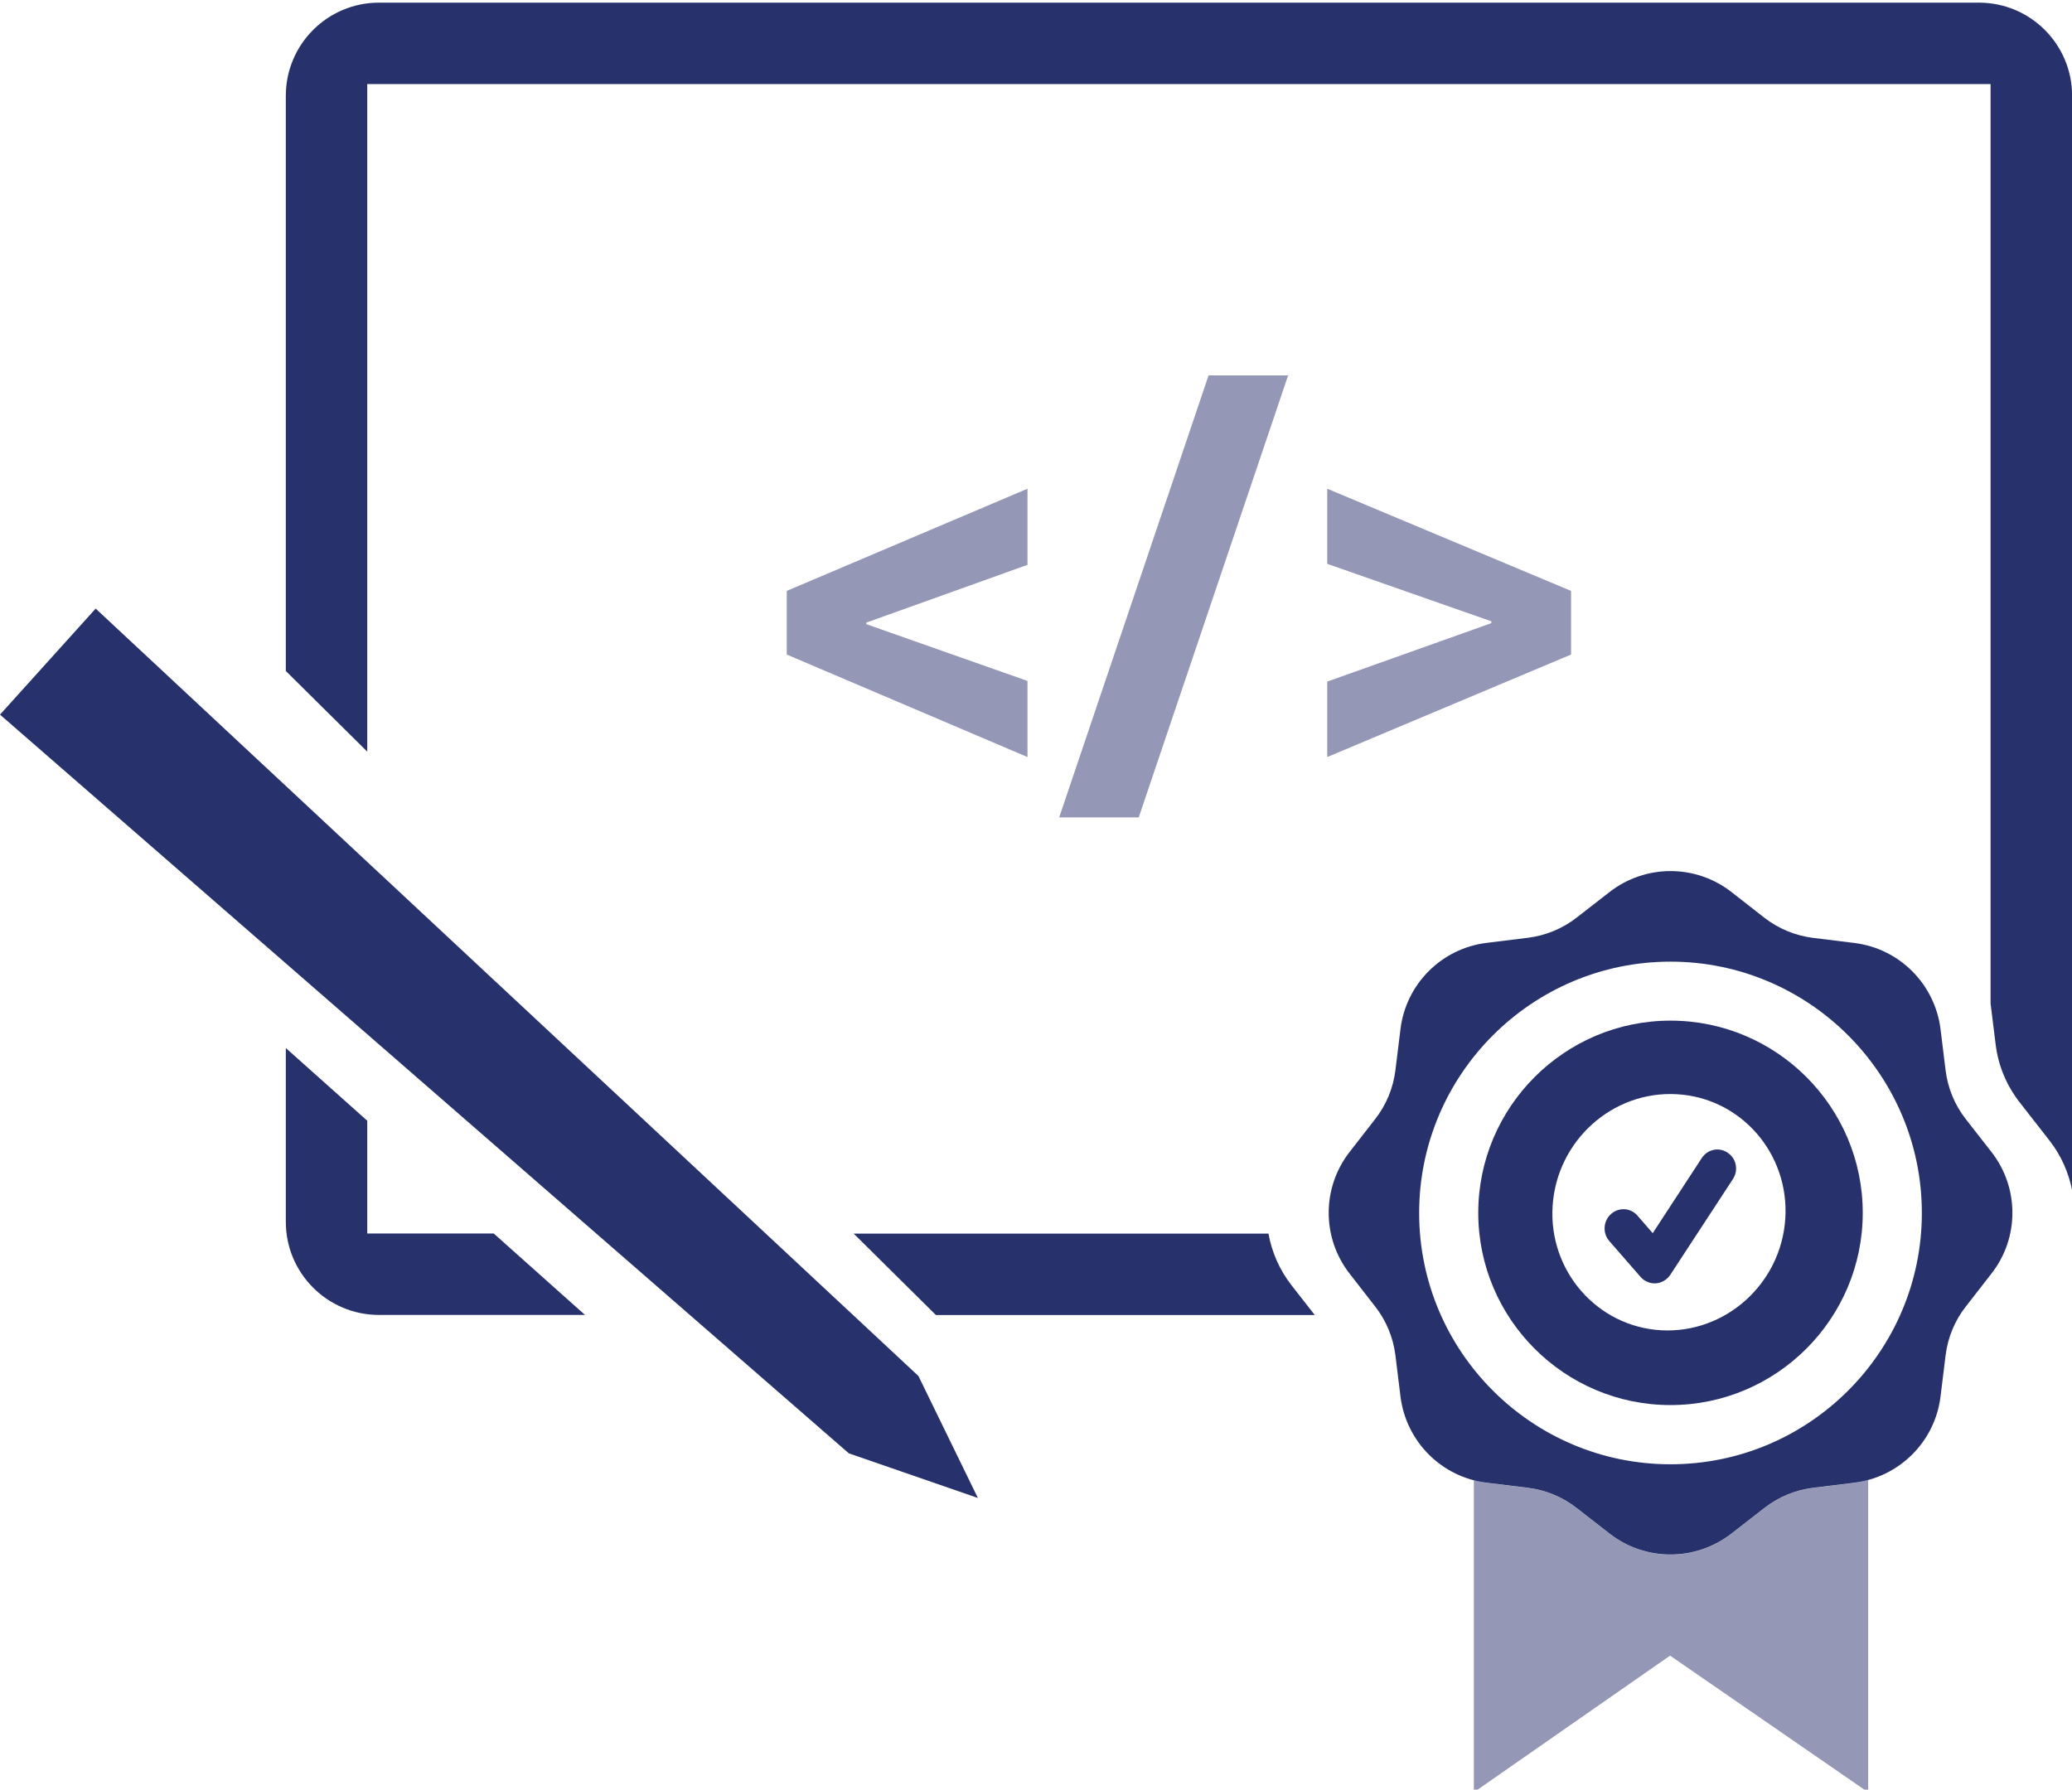
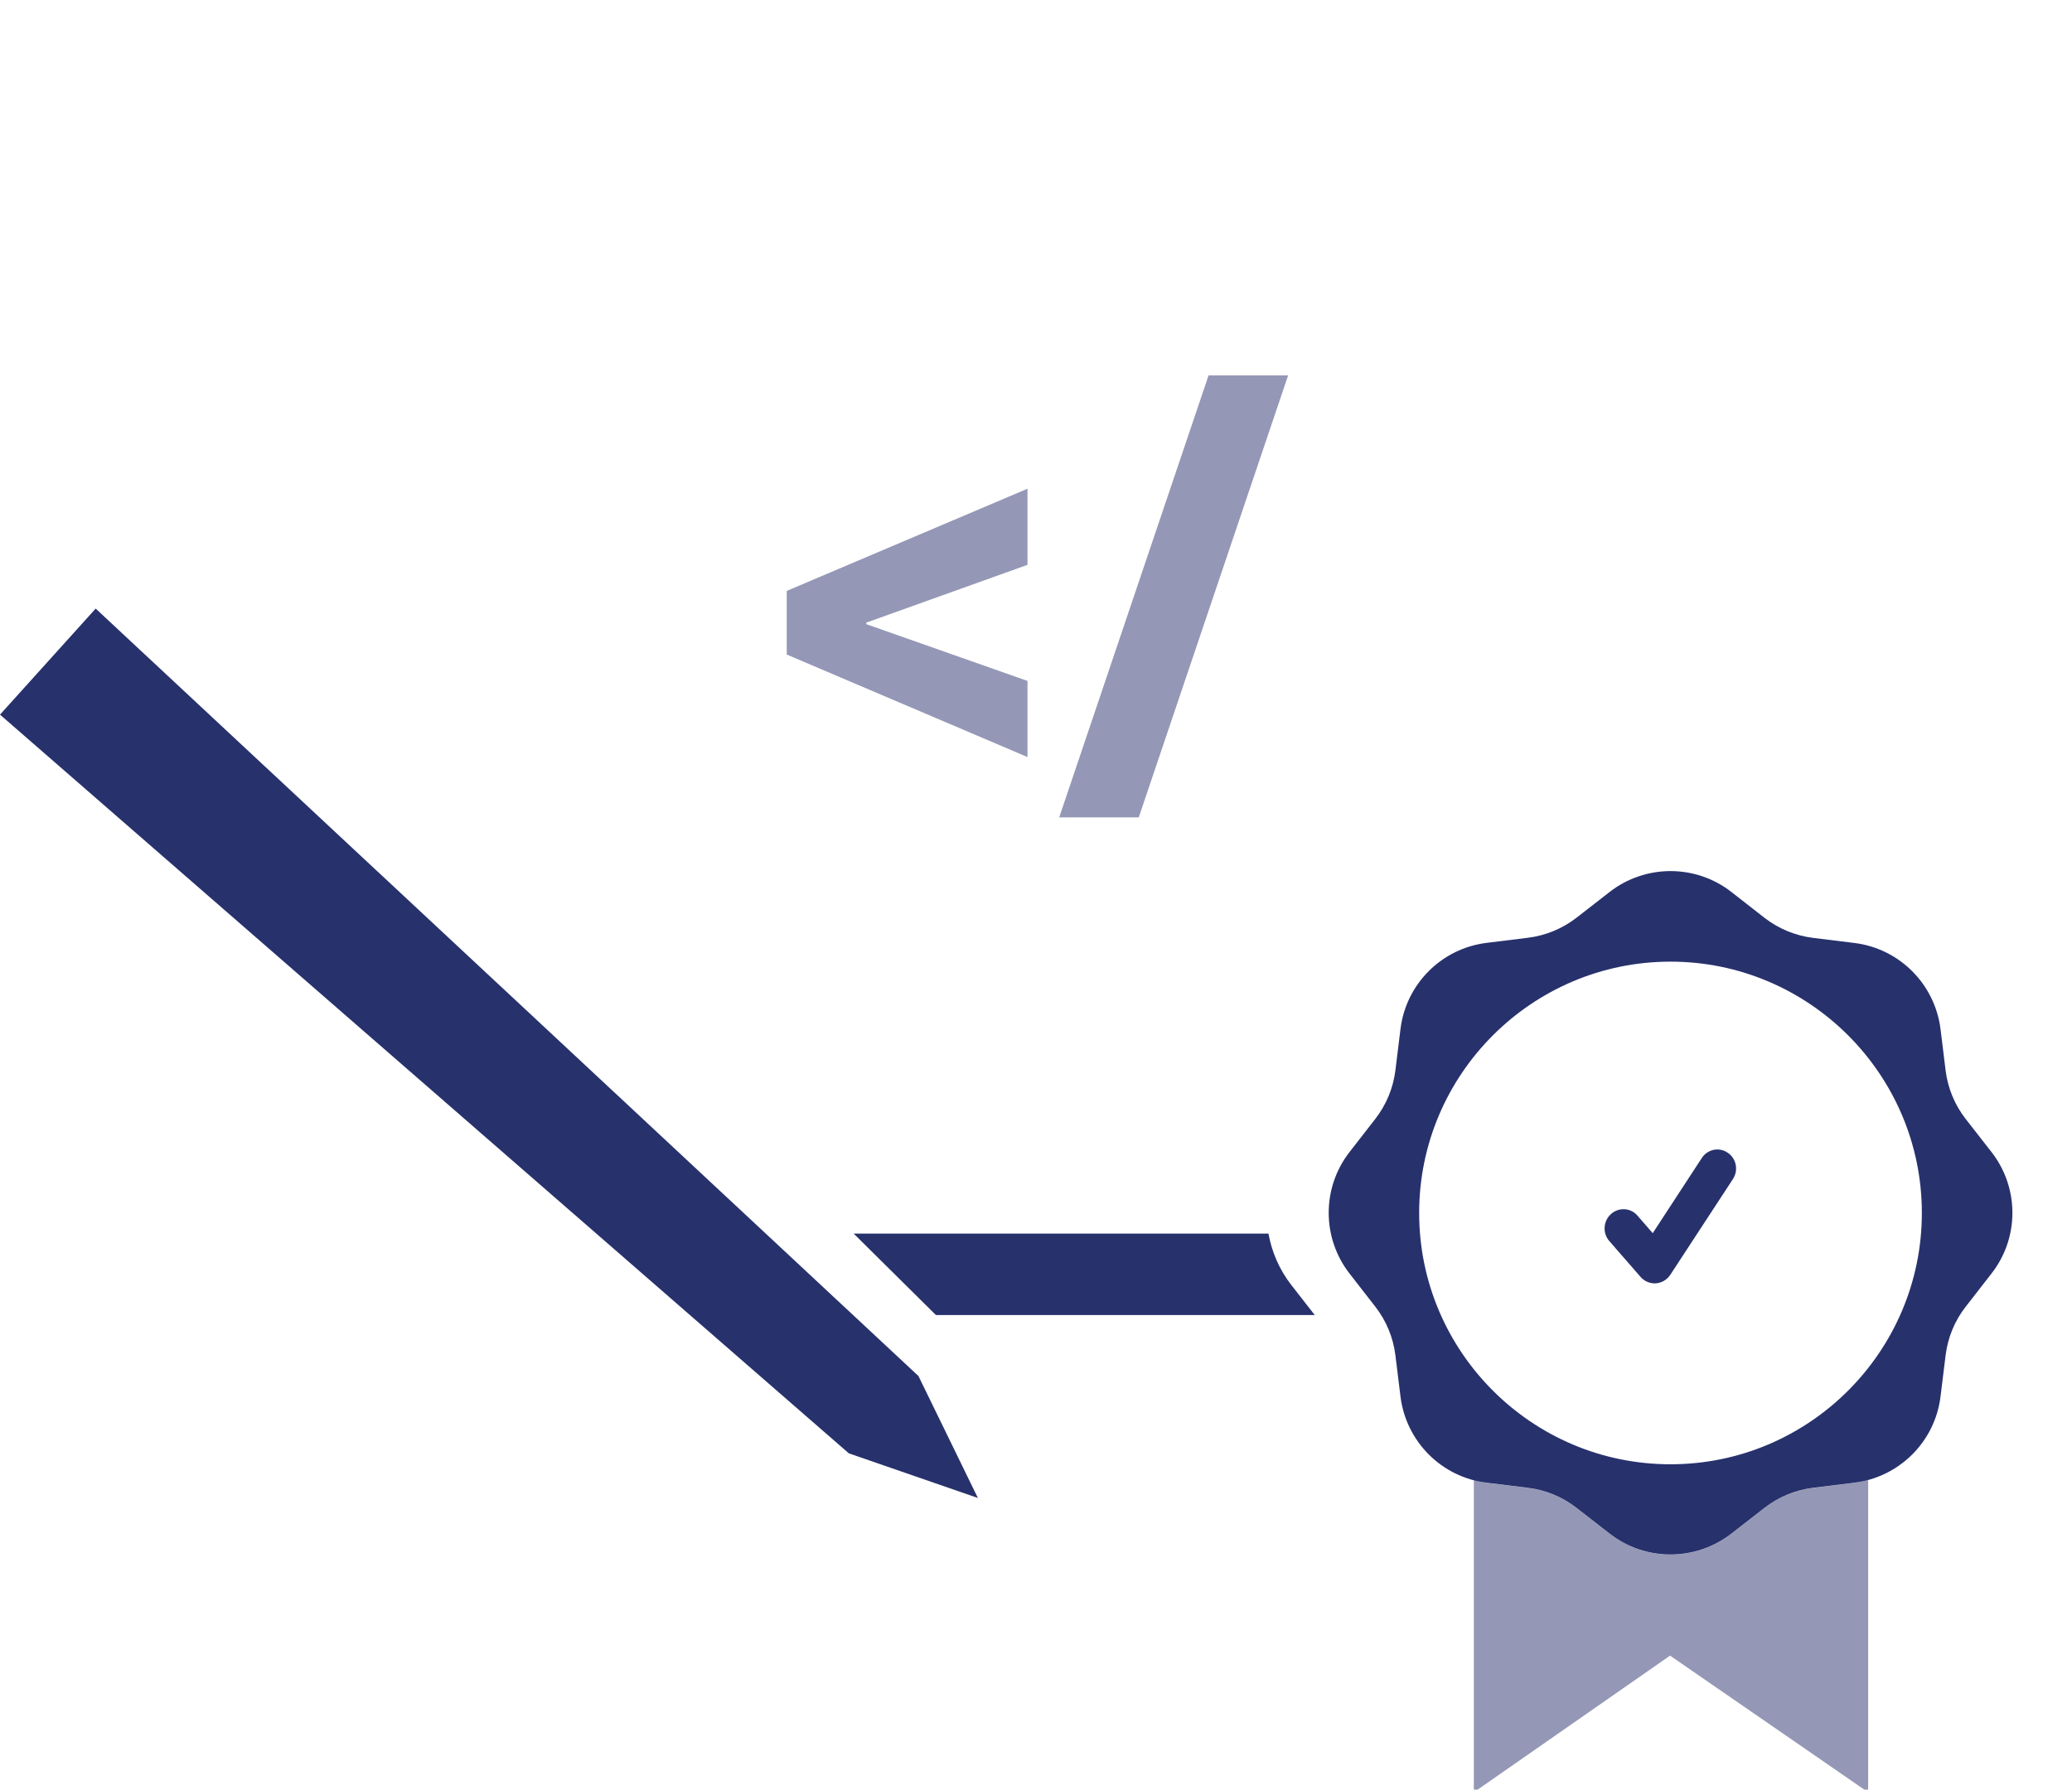
<svg xmlns="http://www.w3.org/2000/svg" xmlns:xlink="http://www.w3.org/1999/xlink" version="1.1" id="Layer_1" x="0px" y="0px" width="187.54px" height="162px" viewBox="0 0 187.54 162" style="enable-background:new 0 0 187.54 162;" xml:space="preserve">
  <style type="text/css">
	.st0{clip-path:url(#SVGID_2_);}
	.st1{clip-path:url(#SVGID_4_);fill:#27316C;}
	.st2{clip-path:url(#SVGID_4_);fill:#9497B5;}
</style>
  <g id="Code_Signing_x5F_150x150_x5F_B_1_">
    <g>
      <defs>
        <rect id="SVGID_1_" x="0" y="0.24" width="187.54" height="162" />
      </defs>
      <clipPath id="SVGID_2_">
        <use xlink:href="#SVGID_1_" style="overflow:visible;" />
      </clipPath>
      <g class="st0">
        <defs>
          <rect id="SVGID_3_" x="0" y="0.24" width="187.54" height="162" />
        </defs>
        <clipPath id="SVGID_4_">
          <use xlink:href="#SVGID_3_" style="overflow:visible;" />
        </clipPath>
-         <path class="st1" d="M33.24,7.61h146.93v83.23l0.46,3.71c0.23,1.9,0.98,3.7,2.16,5.22l2.74,3.51c1.04,1.34,1.7,2.87,2.02,4.45     V8.67c0-4.66-3.78-8.43-8.43-8.43H34.3c-4.66,0-8.43,3.78-8.43,8.43v52.07l7.37,7.3V7.61z" />
-         <path class="st1" d="M33.24,111.67v-10.22l-7.37-6.58v15.73c0,4.66,3.78,8.43,8.43,8.43h18.65l-8.26-7.37H33.24z" />
        <path class="st1" d="M114.81,111.67H77.27l7.44,7.37H119l-2.13-2.73C115.79,114.92,115.11,113.32,114.81,111.67" />
        <polygon class="st1" points="83.13,124.56 88.51,135.6 76.83,131.56 0,64.69 8.66,55.09    " />
        <path class="st2" d="M167.84,134.23l-3.74,0.46c-1.61,0.2-3.14,0.83-4.41,1.83l-2.97,2.31c-3.24,2.53-7.79,2.53-11.04,0     l-2.97-2.31c-1.28-1-2.8-1.63-4.41-1.83l-3.74-0.46c-0.4-0.05-0.78-0.14-1.16-0.24v28.25l17.76-12.37l17.93,12.37v-28.27     C168.69,134.08,168.27,134.18,167.84,134.23" />
        <polygon class="st2" points="93,51.13 78.41,56.36 78.41,56.5 93,61.64 93,68.53 71.21,59.25 71.21,53.49 93,44.24    " />
        <polygon class="st2" points="116.59,33.98 103.07,73.99 95.87,73.99 109.39,33.98    " />
-         <polygon class="st2" points="120.13,61.7 134.98,56.41 134.98,56.24 120.13,51.04 120.13,44.24 142.2,53.49 142.2,59.25      120.13,68.53    " />
-         <path class="st1" d="M151.2,92.39c-9.59,0-17.4,7.81-17.4,17.4c0,9.59,7.8,17.4,17.4,17.4c9.59,0,17.4-7.81,17.4-17.4     C168.6,100.2,160.8,92.39,151.2,92.39 M161.59,110.31c-0.38,5.89-5.41,10.42-11.22,10.11c-5.8-0.32-10.22-5.37-9.84-11.26     c0.38-5.89,5.41-10.43,11.22-10.11C157.56,99.36,161.97,104.42,161.59,110.31" />
        <path class="st1" d="M154.03,104.83l-4.44,6.8l-1.39-1.6c-0.62-0.71-1.69-0.76-2.39-0.13c-0.7,0.63-0.77,1.72-0.16,2.43     l2.85,3.27c0.3,0.34,0.72,0.54,1.16,0.57c0.07,0,0.15,0,0.22,0c0.53-0.04,1-0.33,1.3-0.77l5.67-8.67     c0.52-0.8,0.31-1.86-0.47-2.38C155.6,103.81,154.55,104.03,154.03,104.83" />
        <path class="st1" d="M180.25,104.28l-2.32-2.97c-1-1.28-1.63-2.8-1.83-4.41l-0.46-3.74c-0.51-4.08-3.72-7.3-7.8-7.8l-3.73-0.46     c-1.61-0.2-3.14-0.83-4.42-1.83l-2.97-2.32c-3.24-2.53-7.79-2.53-11.04,0l-2.97,2.31c-1.28,1-2.81,1.63-4.42,1.83l-3.73,0.46     c-4.08,0.5-7.3,3.72-7.8,7.8l-0.46,3.74c-0.2,1.61-0.83,3.13-1.83,4.41l-2.31,2.97c-2.53,3.24-2.53,7.79,0,11.03l2.31,2.97     c1,1.28,1.63,2.8,1.83,4.41l0.46,3.74c0.51,4.08,3.72,7.3,7.8,7.8l3.74,0.46c1.61,0.2,3.13,0.83,4.41,1.83l2.97,2.31     c3.24,2.53,7.79,2.53,11.04,0l2.97-2.31c1.28-1,2.8-1.63,4.41-1.83l3.74-0.46c4.08-0.51,7.3-3.72,7.8-7.8l0.46-3.74     c0.2-1.61,0.83-3.14,1.83-4.41l2.31-2.97C182.78,112.07,182.78,107.52,180.25,104.28 M151.2,132.55     c-12.55,0-22.75-10.21-22.75-22.75s10.21-22.75,22.75-22.75s22.75,10.21,22.75,22.75S163.75,132.55,151.2,132.55" />
      </g>
    </g>
  </g>
</svg>